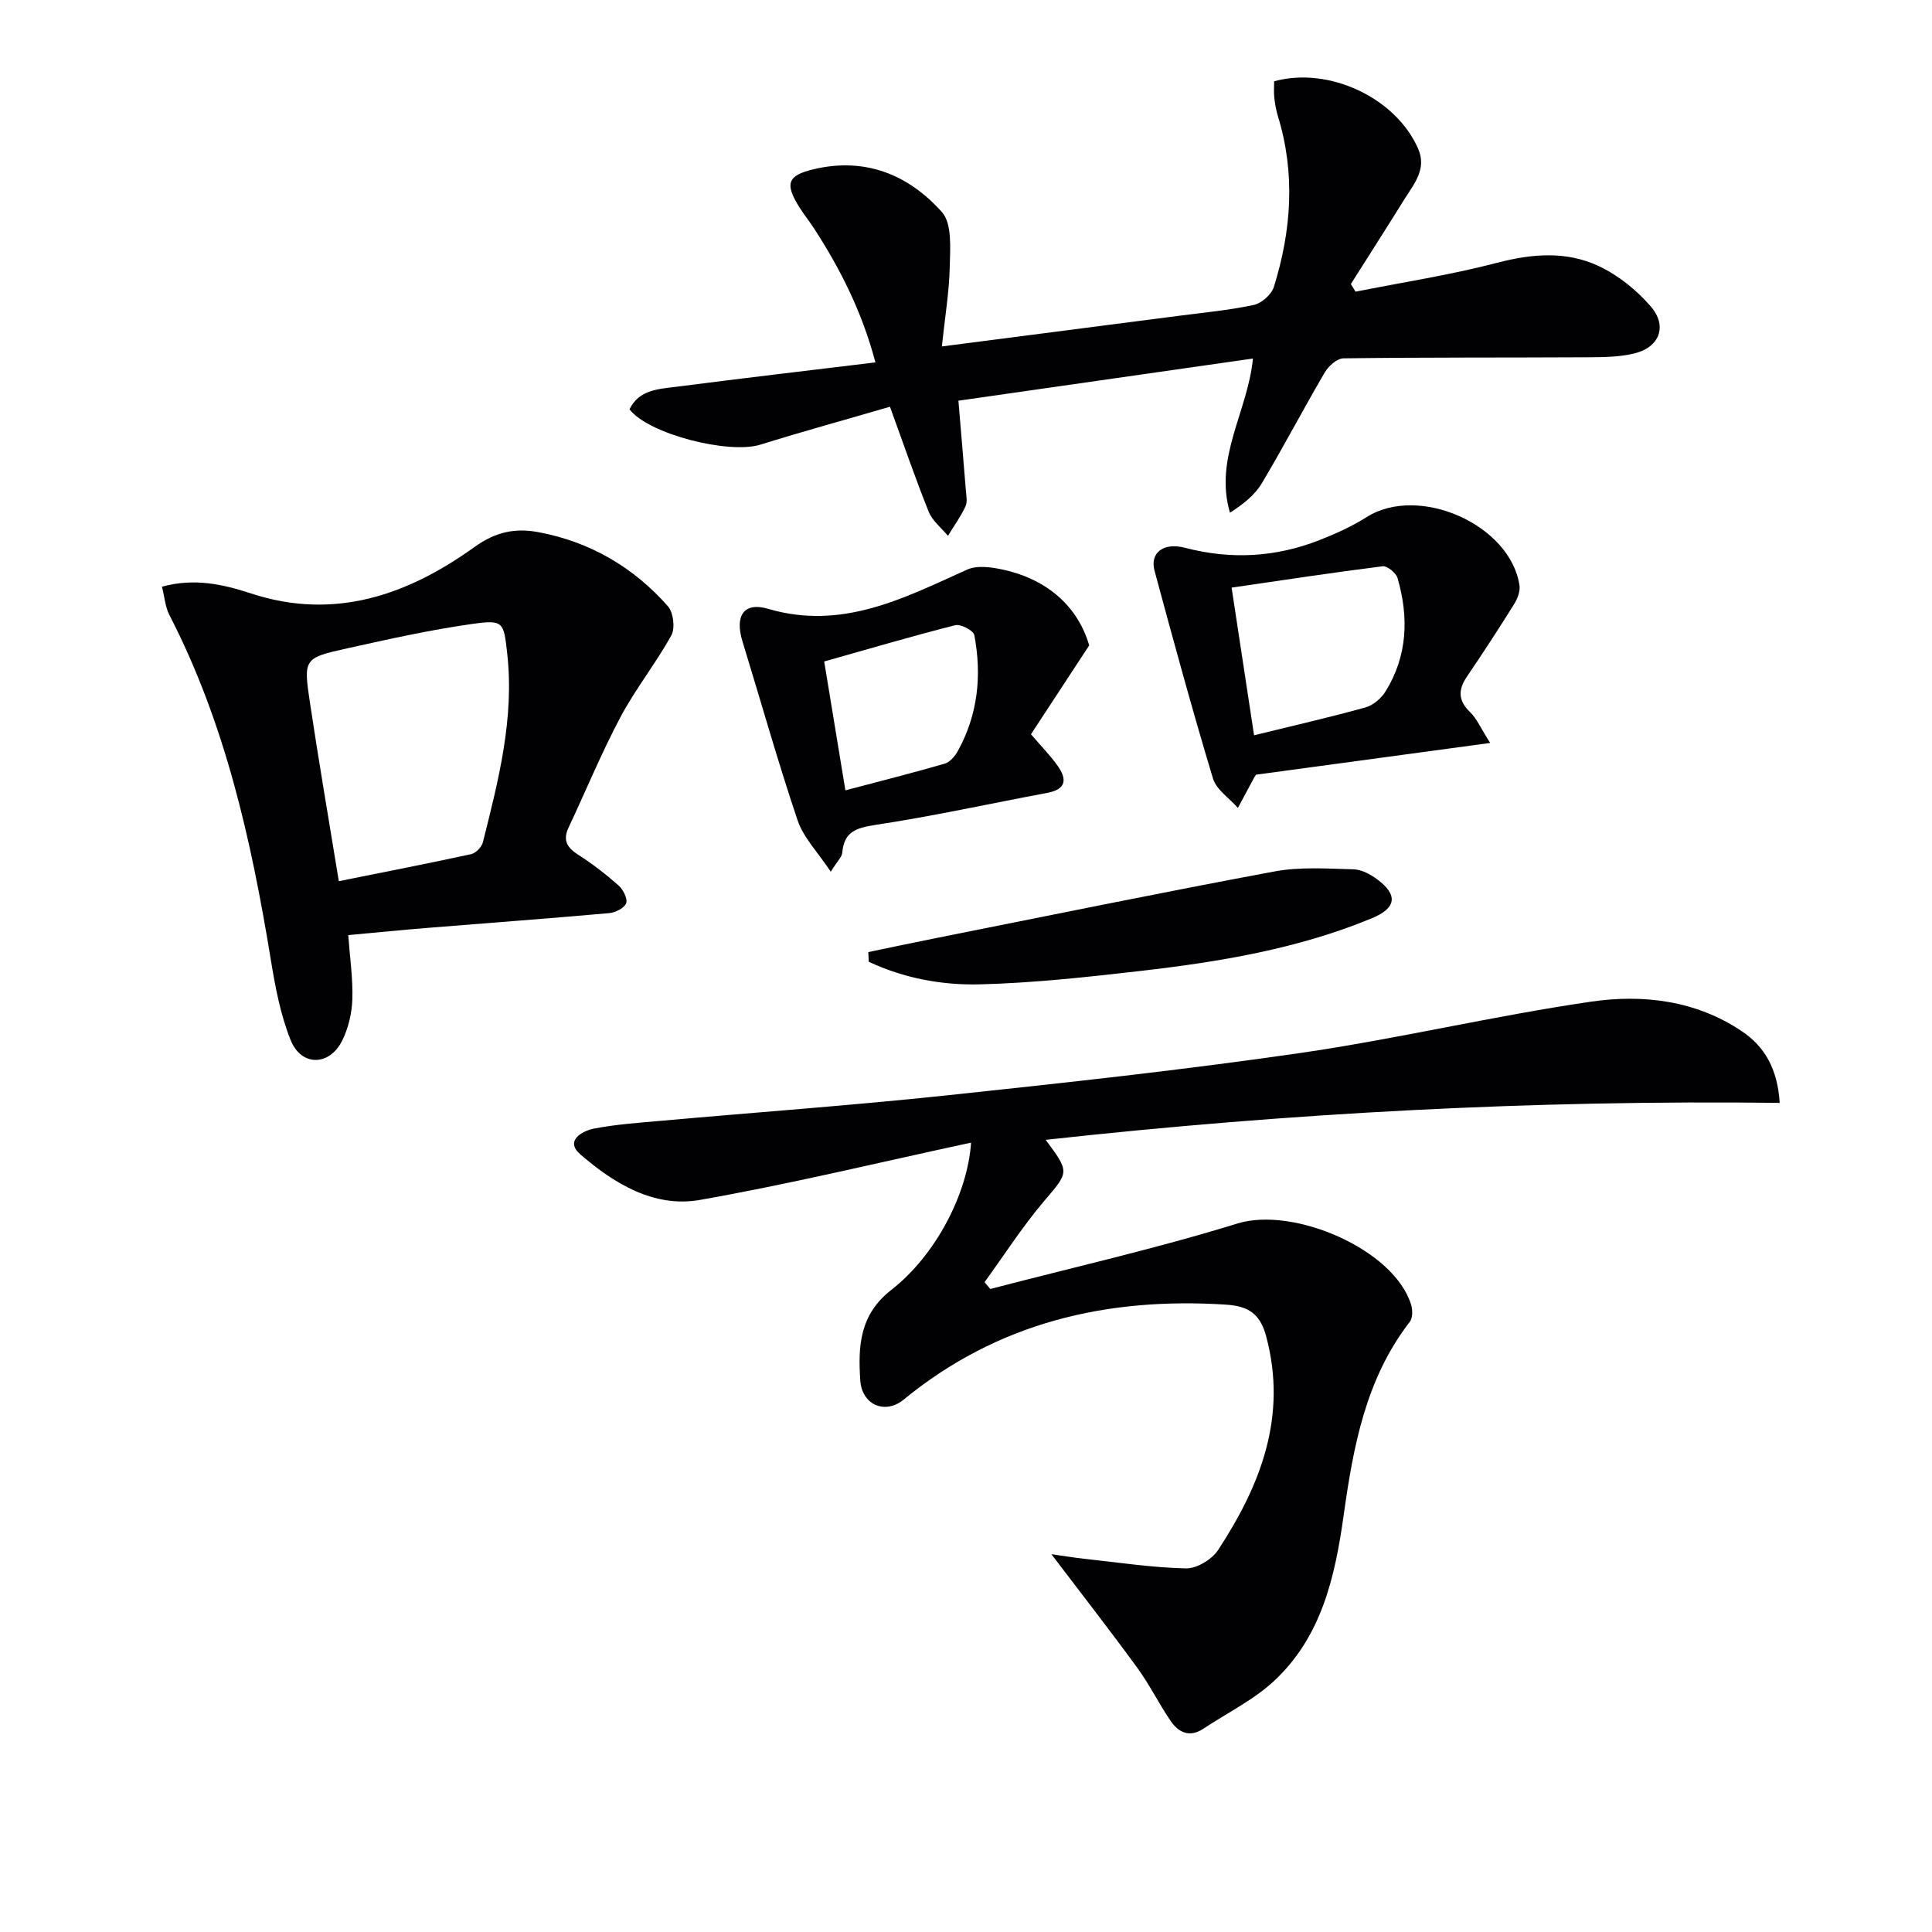
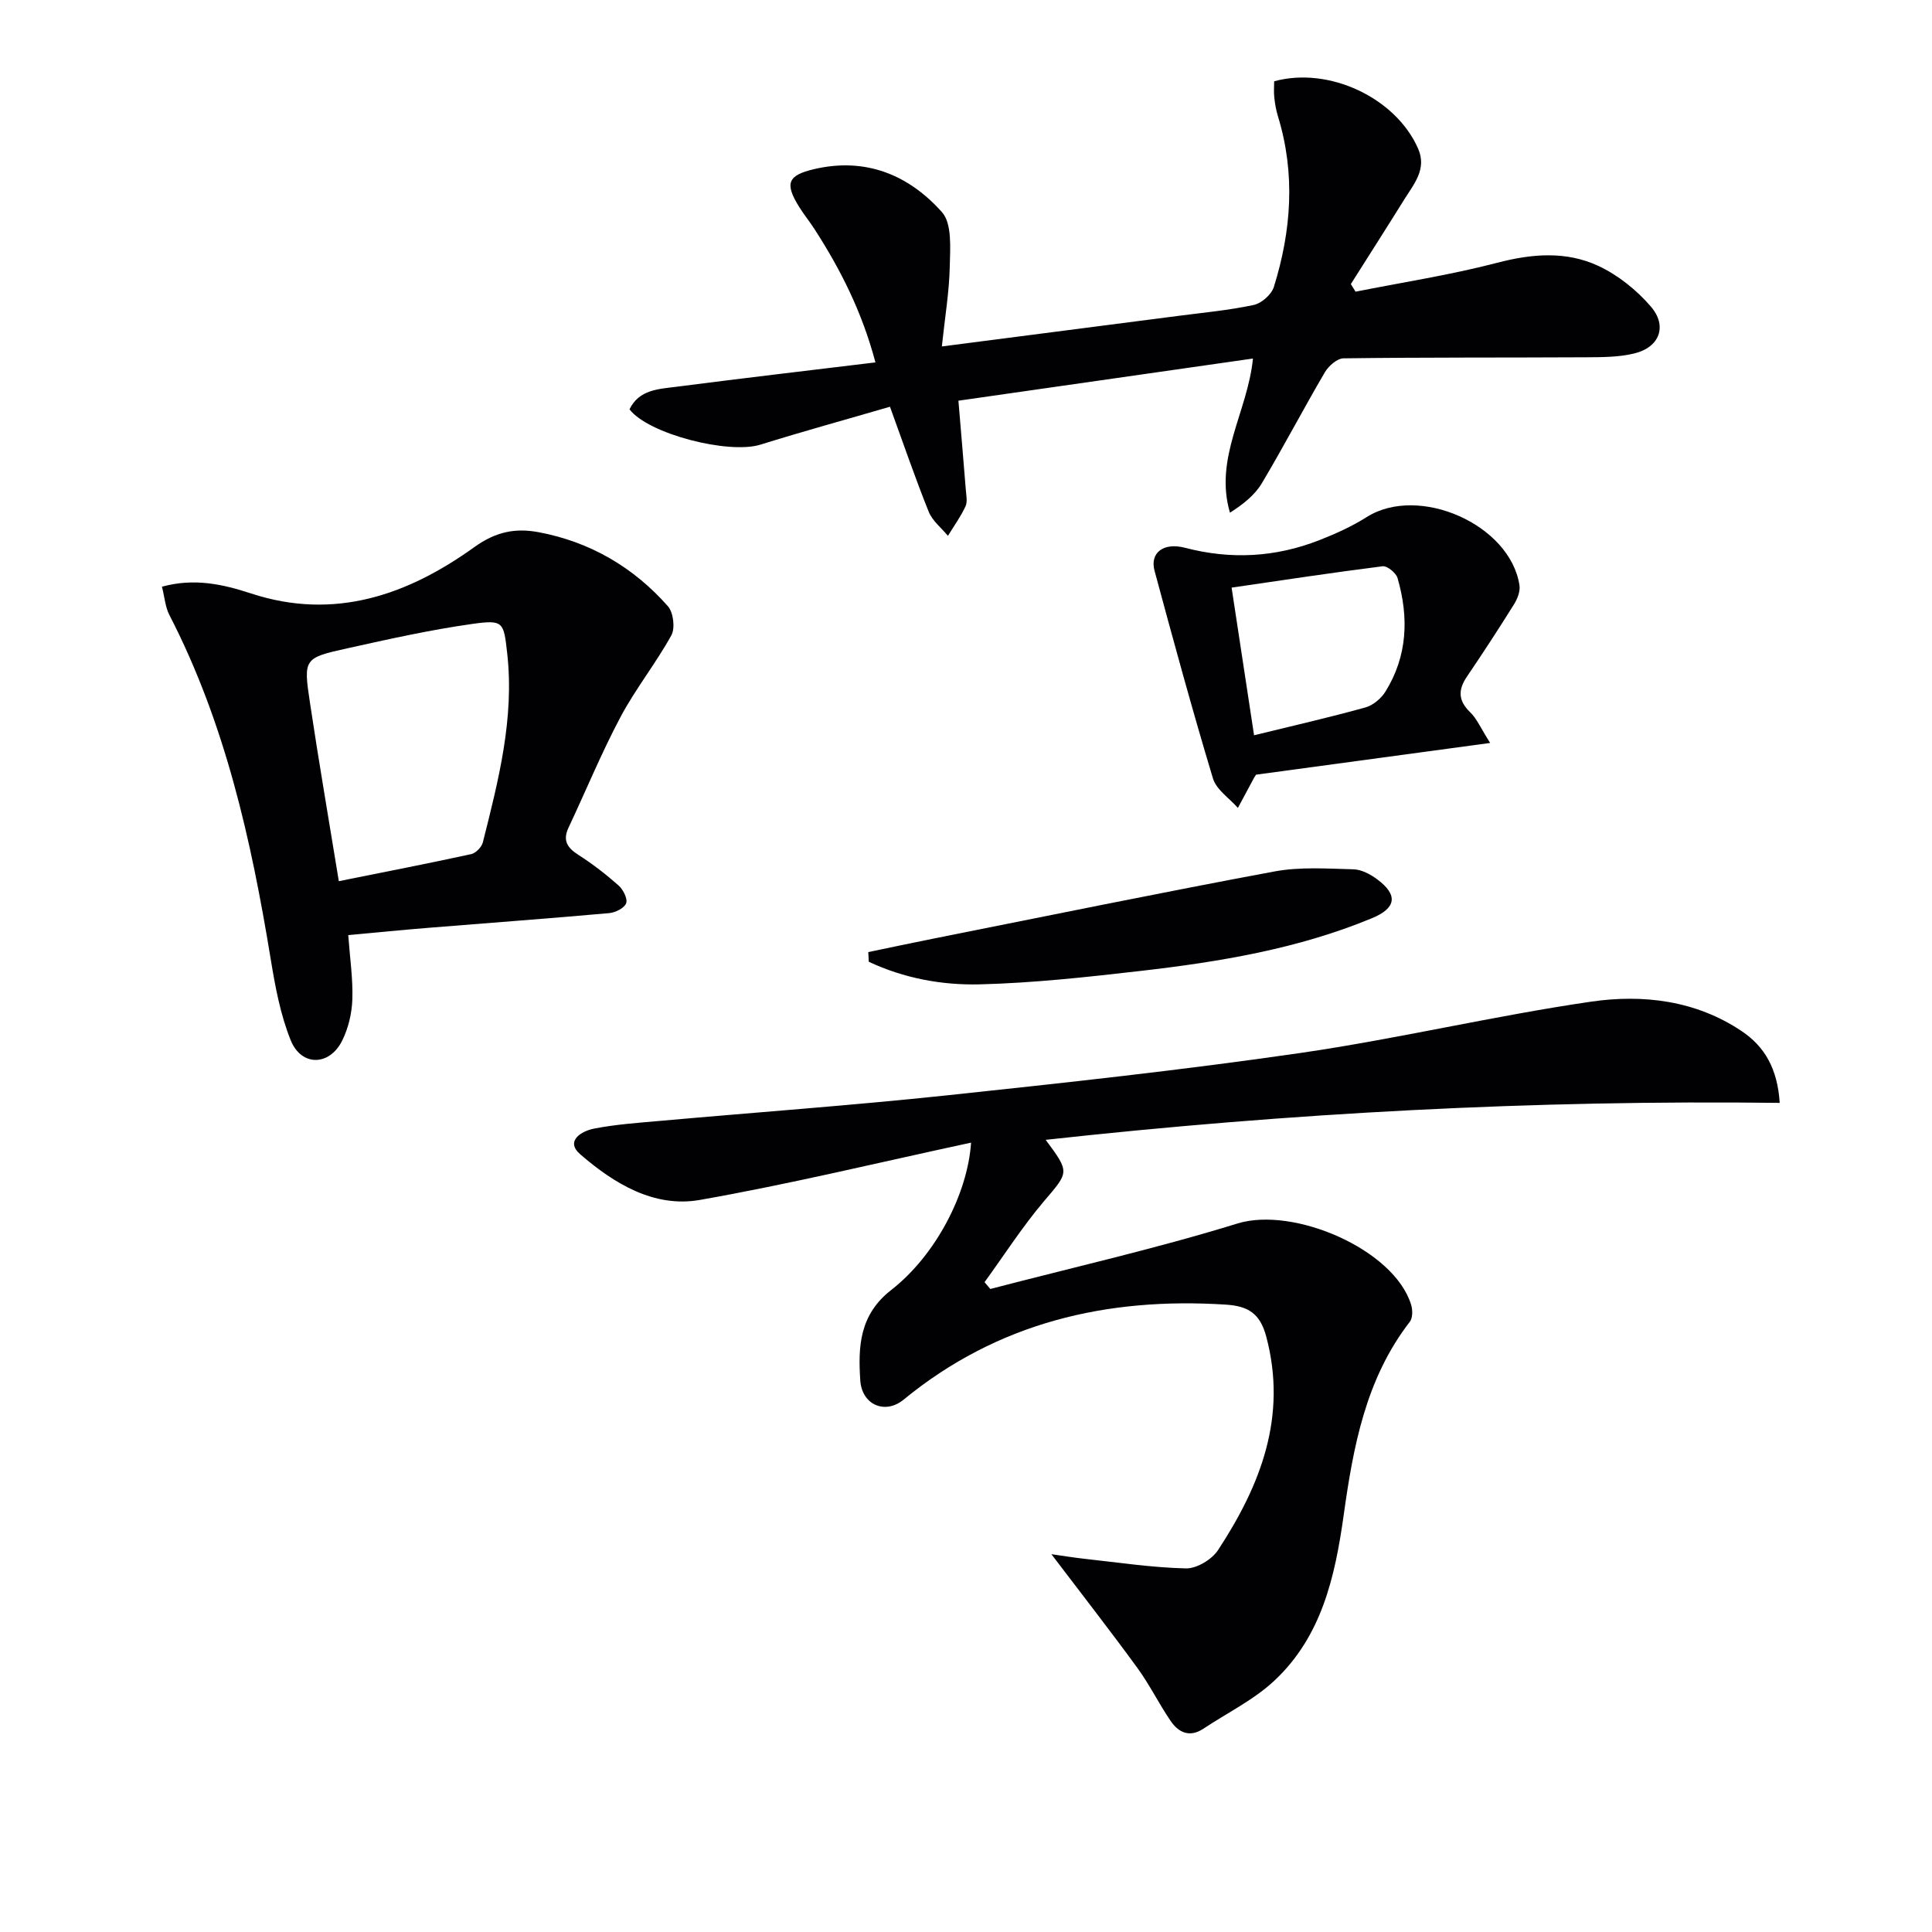
<svg xmlns="http://www.w3.org/2000/svg" enable-background="new 0 0 400 400" viewBox="0 0 400 400">
  <g fill="#010104">
    <path d="m201.05 236.57c-19.15 4.12-37.54 8.59-56.13 11.86-9.5 1.68-17.8-3.4-24.77-9.43-3.23-2.79.28-4.84 2.87-5.34 4.54-.88 9.2-1.2 13.83-1.61 19.7-1.76 39.44-3.18 59.11-5.26 24.45-2.6 48.92-5.25 73.25-8.78 20.16-2.93 40.06-7.69 60.22-10.63 10.72-1.56 21.64-.27 31.13 6.08 4.82 3.22 7.46 7.84 7.91 14.88-50.89-.62-101.36 2.07-151.97 7.65 5.07 6.84 4.81 6.62-.43 12.8-4.44 5.25-8.18 11.09-12.23 16.67.4.47.8.94 1.19 1.41 17.08-4.46 34.33-8.36 51.18-13.56 11.6-3.58 32.44 5.34 35.95 16.83.33 1.07.34 2.73-.27 3.52-9.15 11.81-11.72 25.91-13.7 40.07-1.79 12.77-4.57 25.06-14.31 34.2-4.27 4.01-9.79 6.69-14.73 9.98-2.85 1.89-5.15.8-6.8-1.63-2.43-3.57-4.34-7.49-6.88-10.97-5.62-7.71-11.5-15.24-17.79-23.53 2.3.32 4.56.7 6.83.95 7.01.76 14.01 1.83 21.03 1.99 2.24.05 5.37-1.85 6.65-3.8 8.8-13.43 14.39-27.65 9.96-44.24-1.27-4.75-3.75-6.28-8.35-6.57-24.68-1.58-47.24 3.7-66.73 19.68-3.82 3.13-8.63 1.08-8.96-4-.46-6.98-.19-13.59 6.43-18.73 9.23-7.21 15.81-19.97 16.51-30.49z" />
    <path d="m195 71.73c16.88-2.18 32.84-4.24 48.79-6.31 5.27-.69 10.58-1.17 15.77-2.28 1.63-.35 3.69-2.16 4.18-3.73 3.63-11.65 4.49-23.45.85-35.32-.39-1.26-.62-2.58-.76-3.89-.13-1.14-.03-2.3-.03-3.37 11.35-3.12 25.19 3.43 29.8 13.93 1.86 4.23-.84 7.3-2.83 10.49-3.66 5.88-7.39 11.71-11.09 17.56.32.53.65 1.05.97 1.58 9.8-1.95 19.71-3.47 29.35-5.99 7.23-1.89 14.28-2.44 20.94.66 4.05 1.89 7.88 4.97 10.82 8.37 3.54 4.09 1.82 8.49-3.41 9.75-3.17.77-6.56.77-9.85.79-16.78.09-33.57 0-50.35.22-1.32.02-3.09 1.59-3.86 2.9-4.45 7.59-8.53 15.4-13.04 22.96-1.45 2.43-3.81 4.32-6.6 6.1-3.34-11.35 3.68-20.92 4.76-31.92-20.36 2.91-40.61 5.81-60.98 8.73.55 6.58 1.06 12.51 1.53 18.43.09 1.16.38 2.5-.07 3.46-.99 2.13-2.4 4.07-3.63 6.09-1.36-1.65-3.22-3.1-3.98-4.99-2.78-6.91-5.19-13.96-8.02-21.74-9.16 2.67-18.04 5.11-26.83 7.85-6.58 2.05-23.26-2.23-27.1-7.32 2-4.11 6.07-4.19 9.75-4.67 13.48-1.74 26.99-3.32 41.17-5.04-2.77-10.44-7.21-19.22-12.6-27.57-.99-1.54-2.15-2.97-3.13-4.52-3.13-4.99-2.45-6.64 3.06-7.93 10.66-2.49 19.58 1.21 26.44 8.91 2.12 2.38 1.7 7.43 1.62 11.24-.11 5.25-1 10.5-1.64 16.57z" />
    <path d="m72.1 193.6c.35 4.78.99 9.06.85 13.32-.1 2.89-.83 5.98-2.12 8.56-2.64 5.26-8.44 5.35-10.64-.1-2.14-5.3-3.21-11.11-4.14-16.79-4.03-24.63-9.41-48.83-20.97-71.24-.87-1.68-1-3.73-1.55-5.88 6.71-1.85 12.65-.5 18.48 1.41 17.26 5.65 32.44.28 46.2-9.61 4.51-3.25 8.59-3.97 13.33-3.08 10.63 2 19.61 7.24 26.74 15.32 1.14 1.29 1.53 4.54.72 6.02-3.2 5.8-7.41 11.06-10.52 16.9-3.96 7.45-7.17 15.28-10.77 22.92-1.26 2.68-.26 4.17 2.05 5.65 2.92 1.87 5.7 4.02 8.3 6.32.95.85 1.92 2.73 1.58 3.68-.35 1-2.22 1.93-3.5 2.05-12.41 1.11-24.83 2.02-37.25 3.03-5.47.44-10.92.98-16.79 1.52zm-1.95-11.16c9.6-1.93 18.52-3.67 27.4-5.6.96-.21 2.17-1.46 2.42-2.44 3.23-12.84 6.55-25.68 5.04-39.14-.73-6.5-.76-6.99-7.24-6.08-8.67 1.22-17.26 3.14-25.83 5.04-9.02 1.99-9.14 2.15-7.78 11.18 1.81 12.1 3.89 24.16 5.99 37.04z" />
    <path d="m308.52 153.82c-17 2.3-32.8 4.45-48.47 6.57-.2.31-.3.45-.38.59-1.13 2.1-2.26 4.2-3.38 6.29-1.77-2.02-4.45-3.76-5.16-6.1-4.3-14.26-8.22-28.64-12.1-43.02-.98-3.63 1.77-5.93 6.35-4.73 9.5 2.48 18.71 1.96 27.76-1.58 3.38-1.32 6.75-2.85 9.81-4.78 10.76-6.81 29.72 1.51 31.64 14.12.19 1.23-.42 2.8-1.12 3.92-3.15 5.05-6.4 10.04-9.74 14.96-1.88 2.76-1.85 4.99.66 7.41 1.35 1.29 2.13 3.2 4.13 6.35zm-48.88-1.59c8.03-1.97 15.59-3.69 23.05-5.76 1.58-.44 3.26-1.85 4.15-3.28 4.59-7.38 4.86-15.38 2.51-23.5-.31-1.07-2.14-2.57-3.09-2.45-10.4 1.31-20.77 2.89-31.27 4.42 1.65 10.89 3.09 20.33 4.65 30.57z" />
-     <path d="m172 180.48c-2.69-4.06-5.66-7.06-6.87-10.66-4.13-12.23-7.61-24.68-11.41-37.03-1.61-5.23.21-8.24 5.3-6.74 15.34 4.5 28.06-2.19 41.19-8.11 2.11-.95 5.15-.52 7.59.03 9.39 2.11 15.42 7.85 17.71 15.65-4.41 6.72-8.46 12.9-12.06 18.4 2.09 2.44 3.95 4.34 5.48 6.47 1.95 2.71 1.96 4.9-2.07 5.66-11.9 2.23-23.73 4.84-35.69 6.65-4.03.61-6.44 1.48-6.79 5.78-.08.84-.96 1.62-2.38 3.9zm3.03-16.85c7.27-1.92 13.94-3.6 20.55-5.52 1.08-.31 2.13-1.54 2.72-2.61 4.18-7.55 5-15.69 3.42-24.02-.18-.94-2.81-2.32-3.94-2.04-8.93 2.26-17.77 4.87-27.14 7.51 1.44 8.78 2.85 17.35 4.39 26.68z" />
    <path d="m179.77 197.12c4.43-.92 8.86-1.87 13.29-2.75 23.6-4.7 47.18-9.55 70.83-13.95 5.29-.98 10.87-.58 16.31-.44 1.68.04 3.53 1.03 4.94 2.08 4.36 3.24 3.95 5.95-1.08 8.04-15.35 6.36-31.56 9.04-47.91 10.92-11.06 1.27-22.17 2.5-33.28 2.78-7.86.2-15.75-1.27-23-4.68-.03-.67-.07-1.33-.1-2z" />
  </g>
</svg>